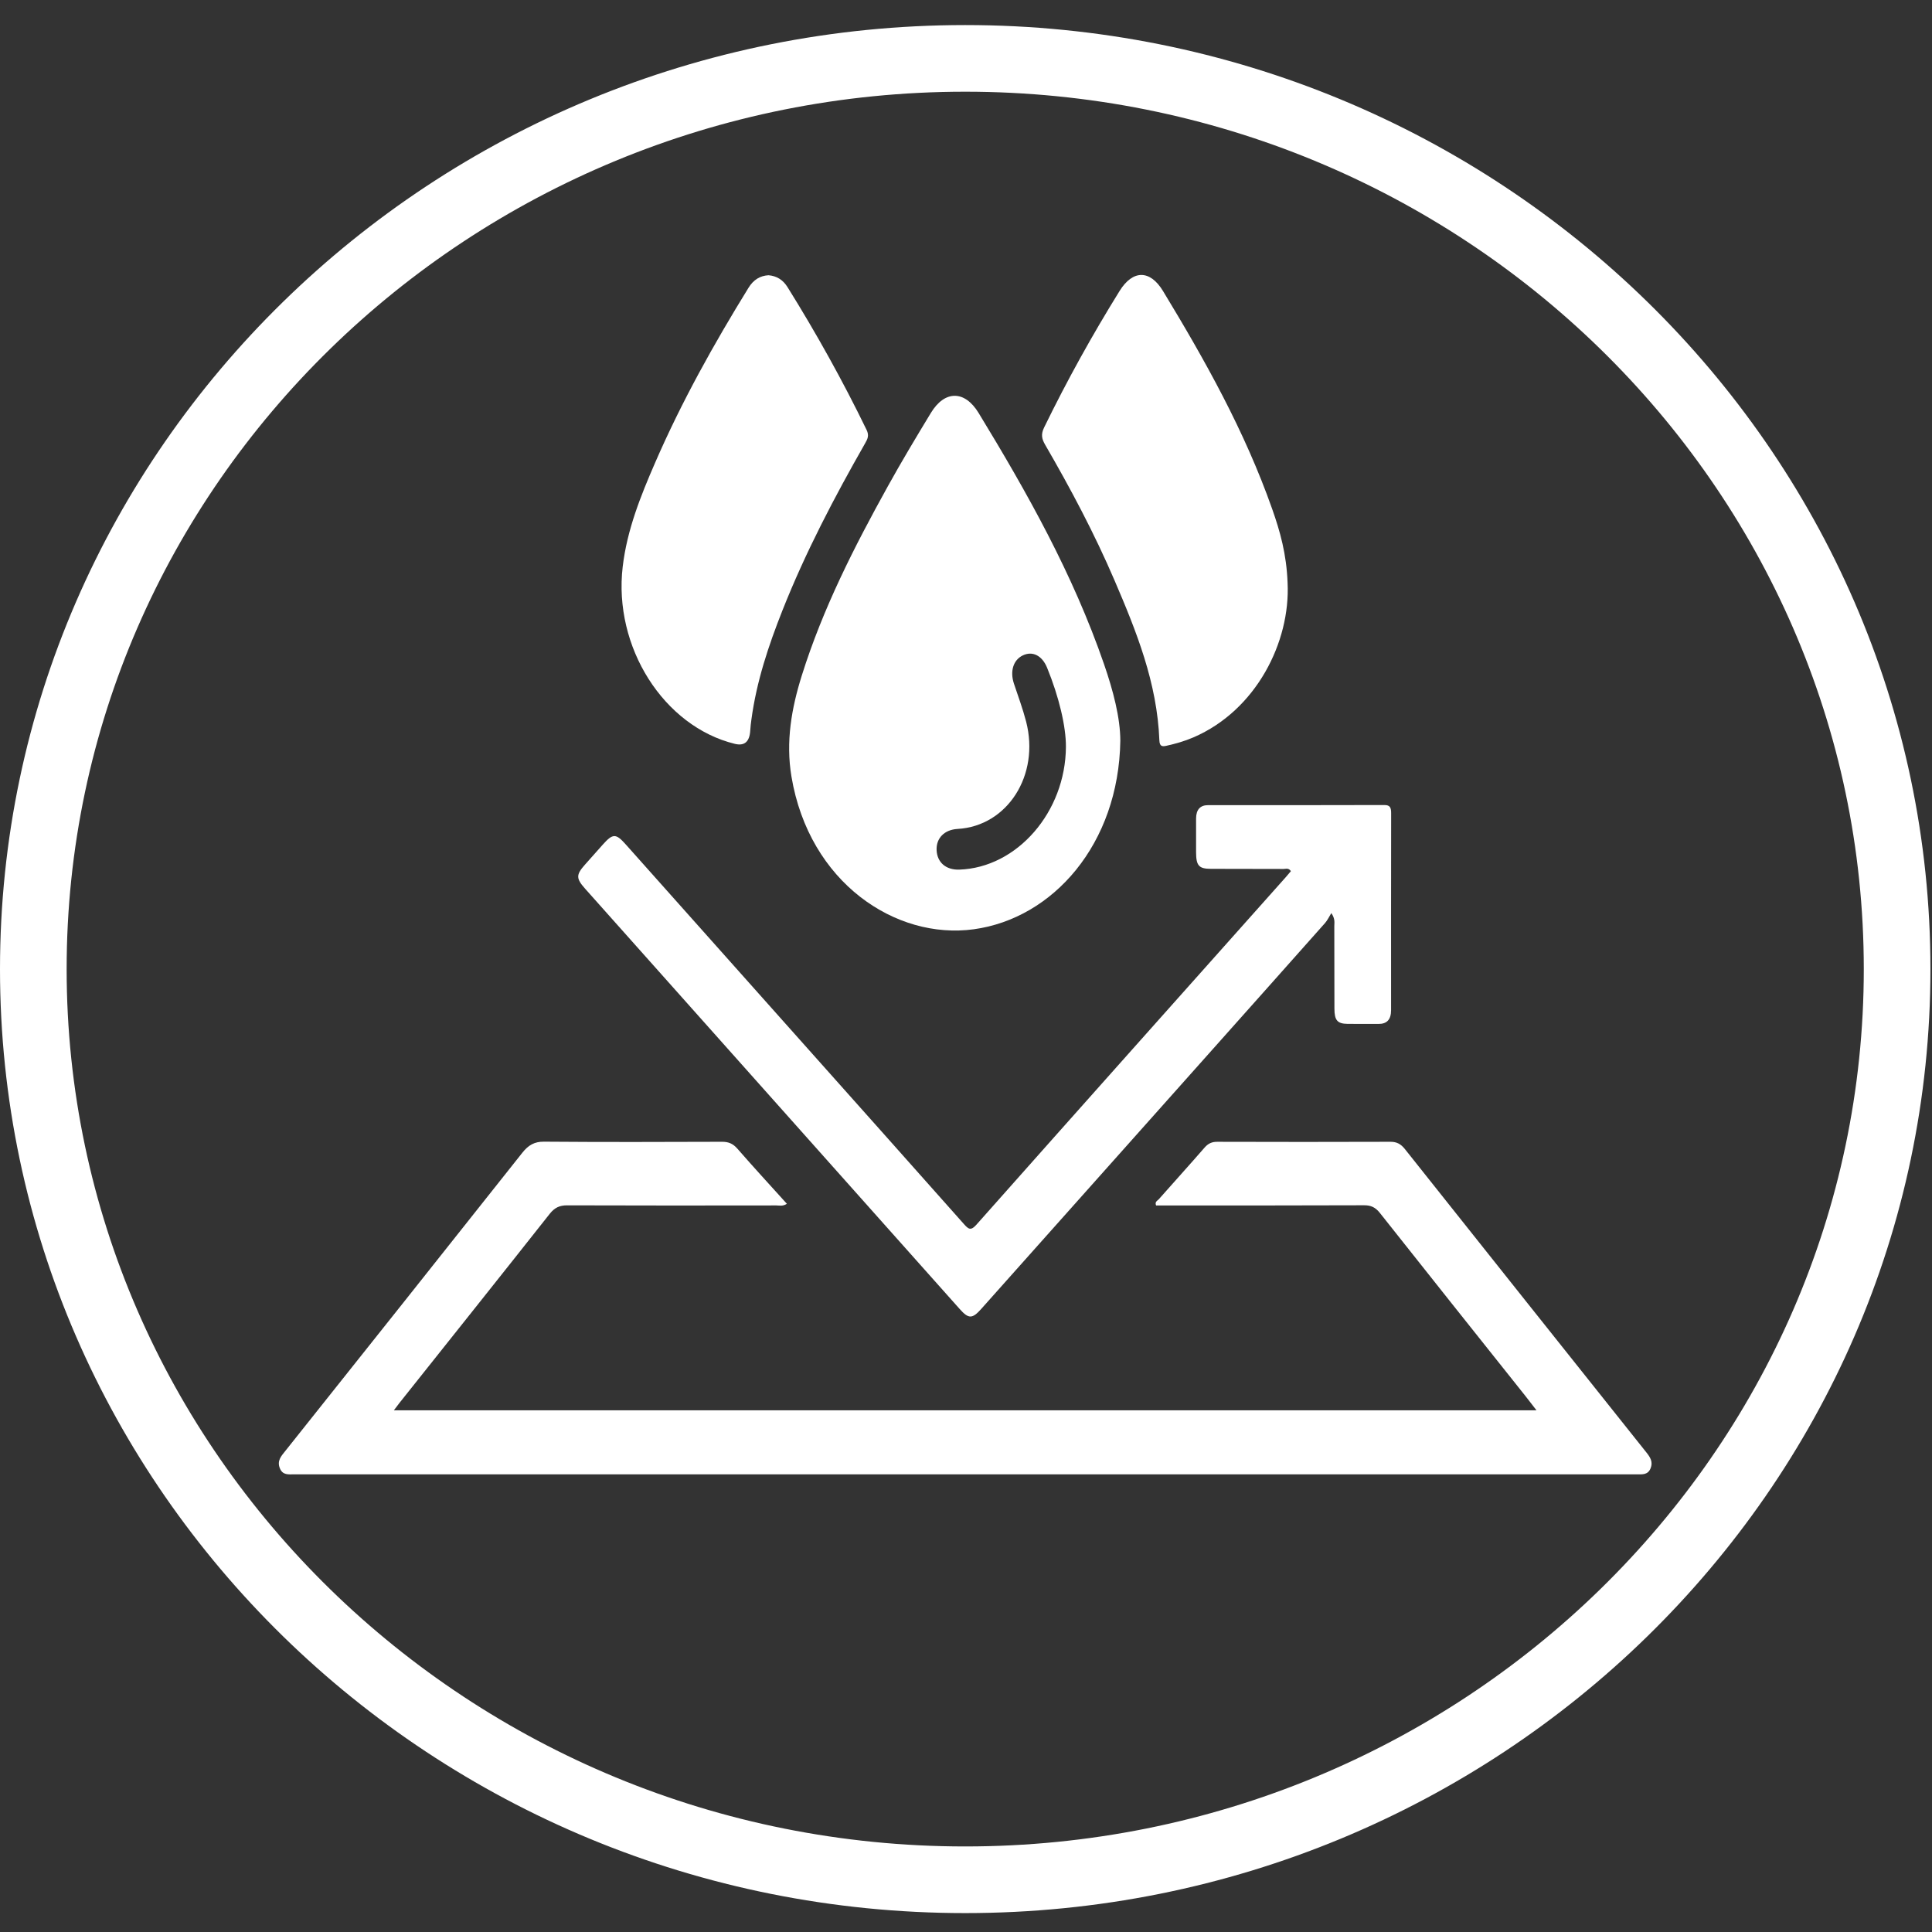
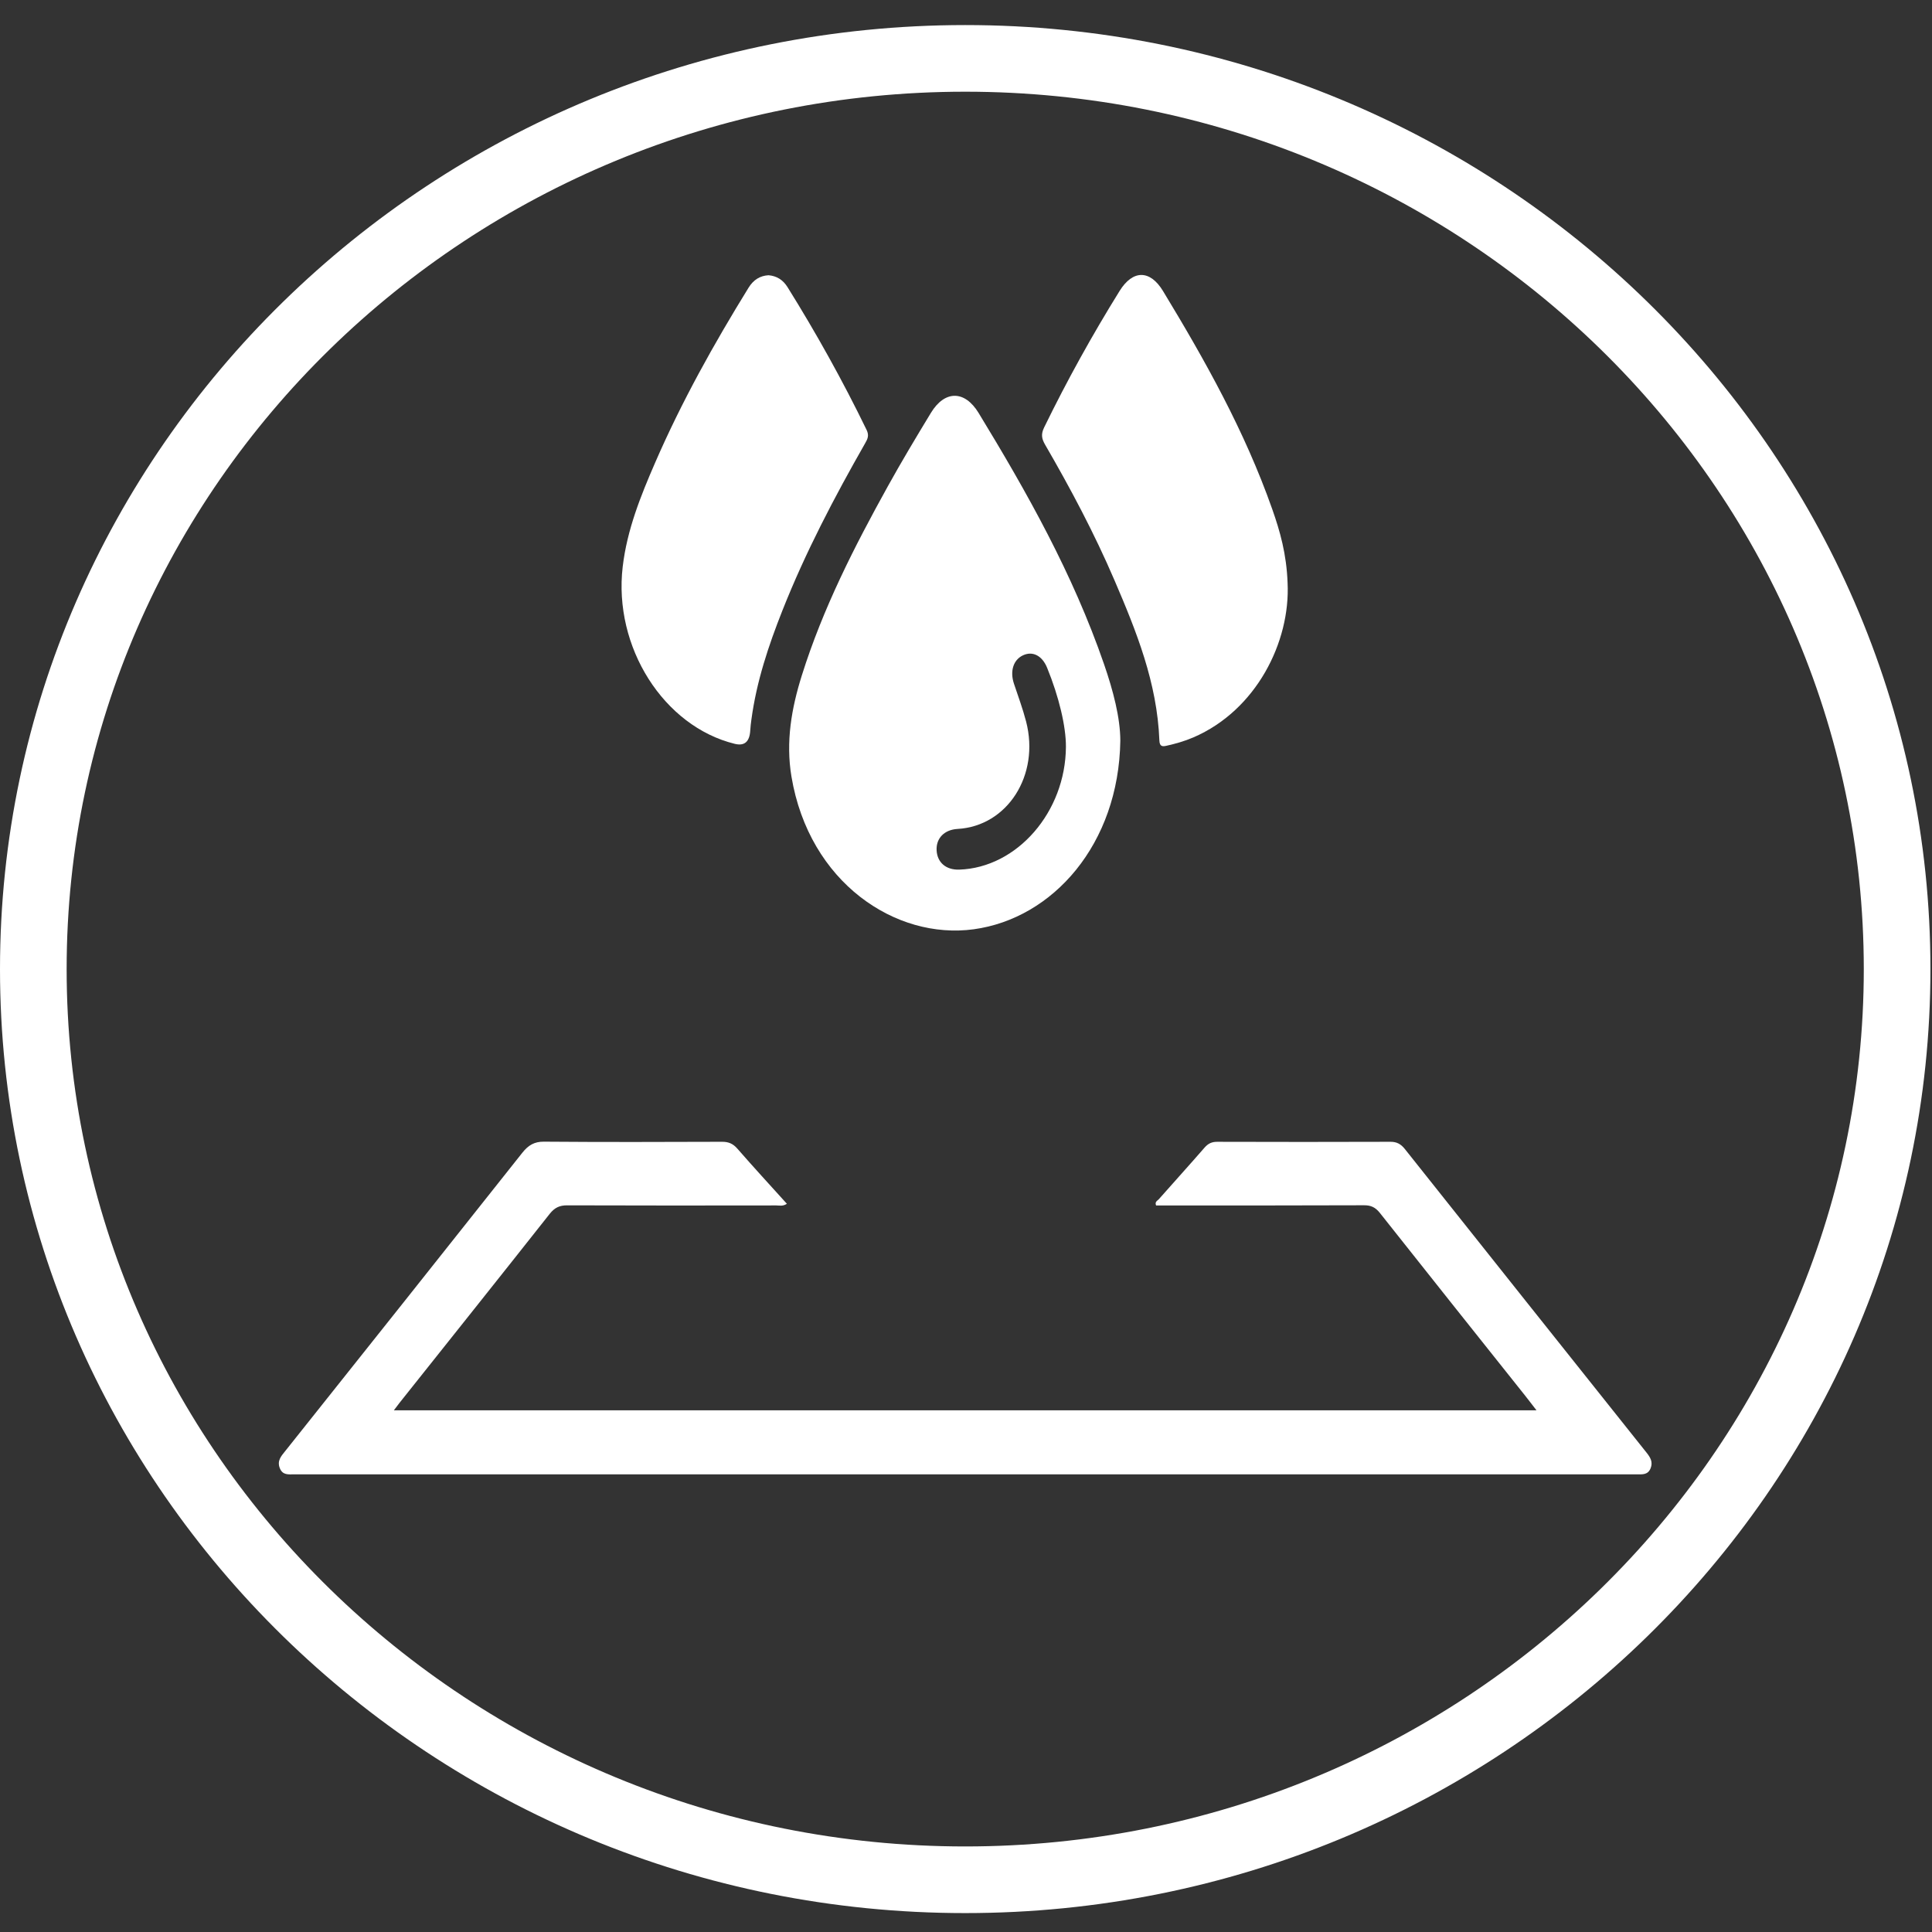
<svg xmlns="http://www.w3.org/2000/svg" viewBox="0 0 500 500" version="1.1">
  <rect x="0" y="0" width="500" height="500" fill="#333333" stroke="none" />
  <g display="none" id="Layer_1">
    <g>
      <path fill="#fff" d="M215.797,249.585l-4.959,1.147c-.781.181-1.55.344-2.305.498.634-.021,1.264-.035,1.891-.05,1.733-.041,3.369-.08,4.987-.219.535-.045.961-.098,1.297-.152-.077-.168-.161-.317-.242-.417-.222-.273-.445-.542-.67-.807Z" />
      <path fill="#fff" d="M250.006,494.923C112.153,494.923,0,385.23,0,250.406S112.153,5.901,250.006,5.901s249.994,109.681,249.994,244.505-112.142,244.517-249.994,244.517ZM250.006,23.321C121.759,23.321,17.42,125.188,17.42,250.406s104.339,227.096,232.586,227.096,232.574-101.878,232.574-227.096S378.252,23.321,250.006,23.321Z" />
      <g>
        <g>
          <path fill="#fff" d="M190.078,403.471c.001-8.204-.002-.818,0,0h0Z" />
          <path fill="#fff" d="M287.404,330.575v2.113c-.001,12.537.002,35.165-.003,67.981-.001,3.465.081,6.937-.144,10.393-.127,1.958-.801,3.891-1.352,6.397-2.603-1.03-4.758-1.623-6.57-2.647-6.964-3.932-16.336-3.787-22.951.514-3.705,2.409-12.072,2.485-15.759.144-7.12-4.52-15.818-4.675-23.224-.495-1.326.749-2.851,1.265-4.329,1.798-1.376.495-2.497.218-2.737-1.157-.368-2.105-.858-4.225-.869-6.34-.075-15.135-.011,27.157-.055,12.022-.033-11.089-.201-22.179-.232-33.268-.015-5.303.188,1.45.223-3.853.04-6.182.001-13.783.007-19.965.001-.669.075-1.339.125-2.182h11.889c-7.294-10.625-14.413-20.997-21.705-31.619-7.277,10.598-14.435,21.021-21.813,31.766h12.063c.058.436.127.714.129.992.056,7.104.148,15.626.146,22.729-.003,6.864-.147,1.671-.154,8.534-.006,7.856-.01,9.503-.011,9.039-.001,1.326-.001,3.058-.001,5.293-.002,6.754,1.33,13.211,5.94,18.933,2.768,3.435,6.407,5.665,11.564,5.67,7.545.007,14.722-1.151,21.006-4.849,8.718,6.362,30.071,6.809,39.724-.007,4.939,3.054,10.64,4.304,16.68,4.802,8.337.687,13.71-1.592,17.352-7.464,2.915-4.7,4.421-9.738,4.44-14.985.101-27.018.086-73.739.086-80.287h-19.467Z" />
          <path fill="#fff" d="M306.842,170.206h0v-.288c0-.626-.001-1.553-.001-2.911-.003-7.914.24-4.49-.097-12.395-.416-9.785-4.871-18.63-10.207-27.139-7.089-11.305-16.339-21.325-26.634-30.676-1.356-1.232-2.109-2.579-2.003-4.199.109-1.663.427-3.318.666-4.975.185-1.28.726-2.244,2.825-1.828,0-5.01.088-9.743-.037-14.471-.063-2.378-2.086-3.929-5.015-3.939-11.954-.042-23.907-.034-35.861.007-2.822.01-5.053,1.741-5.128,4.104-.137,4.329-.078,8.664-.011,12.996.006.426.661,1.218.972,1.203,1.477-.071,1.732.697,1.874,1.603.258,1.652.568,3.303.697,4.963.139,1.795-.655,3.269-2.068,4.709-6.055,6.17-12.2,12.296-17.825,18.738-3.675,4.209-6.778,8.817-9.674,13.45-5.949,9.518-9.404,11.034-9.308,21.99.249,28.523.084,20.997.085,49.521v2.272h19.318c0-.659-.001-1.219,0-1.778.002-12.757.009,6.282.005-6.476-.006-16.519-.001-20.273-.048-36.792-.014-4.804,1.132-9.397,3.152-13.861,4.593-10.147,11.752-18.997,19.704-27.435,4.423-4.693,8.937-9.325,13.41-13.985.763-.795,4.894-.772,5.612.002,2.985,3.218,5.896,6.488,9.006,9.619,7.63,7.679,14.77,15.638,20.167,24.601,4.065,6.75,7.055,13.729,7.015,21.476-.01,1.999-.018,3.434-.025,4.473.002,1.05.004,2.667.004,5.09v2.296h-12.148c7.379,10.745,14.515,21.135,21.889,31.872,7.238-10.717,14.212-21.041,21.505-31.839h-11.815c0,.837,0,1.155-.001,0Z" />
          <path fill="#fff" d="M306.843,170.206c0-2.187-.001-7.906-.001-.288v.288h.001Z" />
          <path fill="#fff" d="M287.409,162.787c-.013-6.067-.047,7.284,0,0h0Z" />
          <path fill="#fff" d="M162.669,260.201c-6.682-.356-12.66-.861-18.178-3.442-2.465-1.153-5.327-3.4-4.958-7.549.201-2.22,1.063-4.609,5.942-5.491,2.099-.379,4.311-.432,6.646-.487,1.538-.036,3.126-.074,4.72-.21,2.447-.208,5.105-.706,6.258-2.8,1.286-2.33.007-5.728-1.261-7.291-9.387-11.571-21.618-16.371-36.358-14.264-12.164,1.741-21.939,7.925-29.893,13.744l-2.885,2.111c-8.273,6.055-16.827,12.317-25.344,18.301-7.634,5.364-15.271,7.76-23.315,7.307-.852-.047-3.438-.189-5.234,1.554-.733.709-1.602,1.999-1.552,4.11.111,5.053,4.695,5.29,6.419,5.378l.183.011c10.076.531,19.614-2.235,28.336-8.243,9.269-6.391,18.501-13.129,27.432-19.643l2.234-1.633c6.312-4.604,13.296-9.15,21.591-11.237,7.885-1.983,14.8-1.295,20.979,2.116-1.785.384-3.52.837-5.238,1.505-5.74,2.238-9.75,7.233-10.713,13.362-.97,6.176,1.336,12.21,6.165,16.146,2.802,2.281,6.06,4.011,9.175,4.868,7.429,2.042,14.248,3.07,20.592,3.07,3.481,0,6.596-.898,9.742-1.711-.316-3.846-.287-7.693.141-11.528-3.733,1.248-7.541,2.164-11.629,1.947Z" />
          <path fill="#fff" d="M447.666,260.201c-6.682-.356-12.66-.861-18.178-3.442-2.465-1.153-5.327-3.4-4.958-7.549.201-2.22,1.063-4.609,5.942-5.491,2.097-.379,4.311-.432,6.645-.487,1.538-.036,3.125-.074,4.72-.21,2.447-.208,5.105-.706,6.258-2.8,1.286-2.33.007-5.728-1.261-7.291-9.387-11.571-21.619-16.371-36.359-14.264-12.163,1.741-21.938,7.925-29.892,13.744l-2.885,2.111c-8.273,6.055-16.827,12.317-25.345,18.301-7.634,5.364-15.271,7.76-23.315,7.307-.851-.047-3.438-.189-5.234,1.554-.733.709-1.602,1.999-1.553,4.11.112,5.053,4.695,5.29,6.42,5.378l.183.011c10.077.531,19.615-2.235,28.337-8.243,9.269-6.391,18.501-13.129,27.432-19.643l2.234-1.633c6.311-4.604,13.295-9.15,21.59-11.237,7.885-1.983,14.801-1.295,20.98,2.116-1.786.384-3.52.837-5.238,1.505-5.74,2.238-9.749,7.233-10.713,13.362-.97,6.176,1.336,12.21,6.164,16.146,2.802,2.281,6.061,4.011,9.176,4.868,7.429,2.042,14.247,3.07,20.591,3.07,4.552,0,8.705-.964,12.746-2.213-.097-4.072.201-8.105.593-12.153-4.807,1.972-9.736,3.357-15.085,3.074Z" />
        </g>
        <g>
          <path fill="#fff" d="M184.76,279.751c0-3.334.289-6.424.85-9.279.57-2.855,1.587-5.528,3.045-8.026,1.466-2.498,3.447-4.883,5.968-7.138,2.513-2.263,5.756-4.465,9.735-6.606,2.84-1.504,5.52-2.893,8.034-4.161,2.513-1.268,4.723-2.513,6.637-3.744,1.906-1.23,3.425-2.536,4.564-3.926,1.131-1.39,1.701-2.992,1.701-4.822,0-2.536-1.116-4.814-3.349-6.834-2.232-2.027-5.452-3.037-9.674-3.037-2.195,0-4.199.296-6.029.896-1.822.592-3.485,1.344-4.989,2.255-1.504.911-2.817,1.929-3.956,3.037-1.131,1.109-2.149,2.179-3.037,3.212l-8.528-9.636c.813-.873,2.088-1.967,3.835-3.273,1.747-1.306,3.858-2.559,6.333-3.744,2.475-1.192,5.293-2.202,8.459-3.037,3.167-.835,6.614-1.245,10.35-1.245,3.895,0,7.404.494,10.525,1.481,3.121.995,5.763,2.362,7.912,4.108,2.149,1.747,3.797,3.827,4.928,6.242,1.139,2.422,1.709,5.019,1.709,7.791,0,2.939-.607,5.551-1.83,7.852-1.215,2.301-2.718,4.328-4.503,6.067-1.784,1.747-3.728,3.235-5.839,4.465-2.111,1.23-4.063,2.278-5.847,3.151-1.701.79-3.63,1.724-5.779,2.794-2.149,1.071-4.245,2.301-6.272,3.683-2.027,1.39-3.85,2.878-5.475,4.465-1.625,1.587-2.756,3.334-3.409,5.232h40.291v11.778h-56.359Z" />
          <path fill="#fff" d="M315.247,244.897c0,5.232-.79,10.054-2.377,14.45-1.579,4.404-3.774,8.209-6.568,11.421-2.802,3.212-6.09,5.71-9.864,7.495-3.774,1.784-7.89,2.681-12.355,2.681s-8.603-.896-12.415-2.681c-3.812-1.784-7.1-4.283-9.856-7.495-2.764-3.212-4.928-7.016-6.515-11.421-1.579-4.397-2.369-9.219-2.369-14.45s.79-10.054,2.369-14.45c1.587-4.404,3.751-8.209,6.515-11.421,2.756-3.212,6.044-5.726,9.856-7.556,3.812-1.822,7.95-2.734,12.415-2.734s8.581.911,12.355,2.734c3.774,1.83,7.062,4.343,9.864,7.556,2.794,3.212,4.989,7.016,6.568,11.421,1.587,4.397,2.377,9.219,2.377,14.45ZM301.616,244.897c0-3.569-.433-6.819-1.283-9.75-.85-2.939-2.065-5.475-3.652-7.616-1.579-2.141-3.447-3.789-5.596-4.936-2.149-1.147-4.488-1.724-7.001-1.724-2.673,0-5.095.577-7.244,1.724-2.149,1.147-4.017,2.794-5.596,4.936-1.579,2.141-2.802,4.678-3.652,7.616-.85,2.931-1.276,6.181-1.276,9.75s.425,6.819,1.276,9.758c.85,2.931,2.073,5.452,3.652,7.548,1.579,2.103,3.447,3.728,5.596,4.883,2.149,1.147,4.571,1.724,7.244,1.724,2.513,0,4.852-.577,7.001-1.724,2.149-1.154,4.017-2.779,5.596-4.883,1.587-2.096,2.802-4.617,3.652-7.548.85-2.939,1.283-6.189,1.283-9.758Z" />
        </g>
        <g>
          <path fill="#fff" d="M74.045,314.278c0,1.091-.223,2.066-.666,2.931-.446.864-1.041,1.592-1.791,2.19-.75.595-1.63,1.053-2.646,1.369-1.016.316-2.094.477-3.234.477h-12.907v-27.031h13.932c.939,0,1.791.201,2.553.61.762.406,1.407.929,1.939,1.58.533.644.948,1.382,1.239,2.206.291.824.437,1.658.437,2.494,0,1.32-.338,2.556-1.01,3.712-.672,1.156-1.63,2.011-2.872,2.568,1.546.459,2.773,1.289,3.674,2.497.898,1.202,1.351,2.671,1.351,4.396ZM57.064,297.907v7.956h7.845c.533,0,1.019-.102,1.465-.304.443-.201.837-.477,1.18-.821.341-.341.607-.753.799-1.233.189-.483.285-1.016.285-1.602,0-1.168-.332-2.125-.991-2.872-.66-.75-1.496-1.125-2.513-1.125h-8.071ZM69.667,313.475c0-.558-.096-1.091-.288-1.599-.189-.505-.443-.948-.759-1.332-.319-.378-.706-.682-1.162-.911-.459-.229-.951-.344-1.484-.344h-8.91v8.263h8.644c.558,0,1.078-.108,1.558-.325.483-.214.902-.505,1.258-.877.356-.366.635-.799.837-1.295.204-.493.307-1.019.307-1.58Z" />
          <path fill="#fff" d="M91.633,321.434c-1.93,0-3.687-.387-5.273-1.162-1.586-.775-2.949-1.803-4.093-3.083-1.14-1.28-2.023-2.748-2.646-4.396-.623-1.651-.933-3.34-.933-5.062,0-1.803.328-3.532.991-5.18.657-1.648,1.565-3.111,2.72-4.378,1.156-1.267,2.525-2.277,4.111-3.027s3.318-1.122,5.199-1.122c1.927,0,3.684.397,5.27,1.196,1.586.799,2.946,1.847,4.074,3.142,1.131,1.295,2.005,2.764,2.627,4.399.623,1.636.933,3.306.933,5.007,0,1.803-.322,3.526-.97,5.174-.648,1.654-1.555,3.104-2.723,4.362-1.168,1.255-2.544,2.259-4.13,3.005-1.586.75-3.306,1.125-5.158,1.125ZM83.029,307.731c0,1.267.201,2.497.61,3.69.403,1.193.982,2.246,1.732,3.16.747.914,1.654,1.645,2.72,2.19,1.066.545,2.259.818,3.578.818,1.372,0,2.584-.285,3.637-.855,1.053-.573,1.946-1.326,2.683-2.268.737-.936,1.295-1.992,1.676-3.16.381-1.165.57-2.361.57-3.575,0-1.295-.204-2.534-.61-3.715-.406-1.18-.982-2.221-1.732-3.12-.747-.902-1.648-1.623-2.702-2.172-1.053-.545-2.228-.818-3.523-.818-1.369,0-2.587.285-3.653.858-1.066.57-1.967,1.314-2.705,2.224-.737.914-1.301,1.961-1.695,3.142-.393,1.18-.589,2.379-.589,3.6Z" />
          <path fill="#fff" d="M129.511,297.984h-8.985v23.261h-4.3v-23.261h-9.025v-3.77h22.31v3.77Z" />
          <path fill="#fff" d="M154.866,297.984h-8.985v23.261h-4.3v-23.261h-9.025v-3.77h22.31v3.77Z" />
          <path fill="#fff" d="M160.387,321.245v-27.031h4.263v23.261h14.506v3.77h-18.769Z" />
          <path fill="#fff" d="M203.061,317.475v3.77h-18.539v-27.031h18.199v3.77h-13.935v7.69h12.07v3.538h-12.07v8.263h14.276Z" />
          <path fill="#fff" d="M224.801,300.571c-.254-.279-.623-.576-1.103-.895-.483-.316-1.047-.613-1.695-.892-.648-.279-1.36-.508-2.132-.688-.775-.177-1.568-.266-2.379-.266-1.803,0-3.129.332-3.978.991-.852.66-1.276,1.574-1.276,2.739,0,.663.133,1.202.4,1.62.266.418.678.787,1.236,1.103.558.319,1.258.598,2.094.84.84.242,1.816.502,2.931.781,1.372.328,2.609.697,3.712,1.103,1.106.406,2.039.898,2.801,1.484.759.586,1.351,1.301,1.769,2.153.418.849.629,1.884.629,3.101,0,1.369-.26,2.55-.781,3.541-.52.988-1.233,1.794-2.132,2.417-.902.62-1.949,1.078-3.142,1.369-1.193.291-2.475.44-3.845.44-2.057,0-4.043-.31-5.958-.936-1.918-.62-3.65-1.527-5.199-2.72l1.943-3.656c.332.332.806.7,1.428,1.103.623.409,1.345.781,2.169,1.125.827.344,1.719.635,2.686.877.964.242,1.964.359,3.005.359,1.676,0,2.971-.291,3.885-.874.914-.582,1.369-1.447,1.369-2.59,0-.685-.17-1.258-.514-1.71-.341-.459-.83-.858-1.465-1.202-.635-.341-1.407-.651-2.321-.933-.914-.279-1.955-.57-3.123-.877-1.345-.353-2.519-.728-3.523-1.122-1.001-.393-1.834-.867-2.491-1.428-.663-.558-1.162-1.211-1.506-1.961-.341-.747-.514-1.654-.514-2.72,0-1.32.254-2.494.762-3.523.508-1.025,1.199-1.89,2.076-2.587.874-.7,1.908-1.227,3.101-1.58,1.193-.356,2.488-.533,3.885-.533,1.825,0,3.513.291,5.062.874,1.546.582,2.906,1.307,4.074,2.169l-1.943,3.504Z" />
          <path fill="#fff" d="M245.283,321.245v-27.031h11.764c1.218,0,2.342.254,3.371.762,1.025.505,1.908,1.174,2.646,1.998.734.824,1.311,1.766,1.732,2.816.418,1.053.626,2.128.626,3.219,0,.911-.127,1.788-.378,2.627-.254.837-.61,1.611-1.069,2.321-.455.709-1.013,1.326-1.673,1.847-.66.52-1.385.908-2.172,1.162l6.357,10.28h-4.833l-5.862-9.406h-6.246v9.406h-4.263ZM249.546,308.072h7.463c.607,0,1.162-.133,1.654-.4.496-.266.92-.635,1.276-1.106.356-.468.635-1.007.837-1.617.204-.607.307-1.258.307-1.939,0-.688-.121-1.332-.362-1.943-.242-.61-.558-1.143-.951-1.599-.393-.455-.852-.821-1.372-1.087-.52-.266-1.06-.397-1.617-.397h-7.234v10.088Z" />
          <path fill="#fff" d="M290.89,317.475v3.77h-18.539v-27.031h18.199v3.77h-13.935v7.69h12.07v3.538h-12.07v8.263h14.276Z" />
          <path fill="#fff" d="M294.924,307.539c0-1.623.291-3.241.877-4.855.582-1.611,1.441-3.058,2.568-4.341,1.131-1.283,2.506-2.314,4.13-3.101,1.627-.787,3.467-1.18,5.521-1.18,2.463,0,4.57.545,6.32,1.636,1.75,1.091,3.07,2.516,3.959,4.263l-3.349,2.249c-.381-.812-.84-1.5-1.372-2.057s-1.115-1.004-1.75-1.332c-.635-.328-1.295-.564-1.98-.706-.685-.136-1.345-.208-1.98-.208-1.422,0-2.664.285-3.73.858-1.066.57-1.961,1.326-2.686,2.262-.722.942-1.267,1.995-1.636,3.16-.369,1.171-.551,2.336-.551,3.504,0,1.32.214,2.575.648,3.77.431,1.19,1.035,2.243,1.806,3.16.775.911,1.695,1.642,2.76,2.187,1.066.545,2.234.818,3.504.818.66,0,1.338-.081,2.035-.248.697-.164,1.372-.431,2.02-.799.644-.366,1.242-.83,1.788-1.388.545-.558.995-1.233,1.351-2.02l3.541,2.02c-.431,1.016-1.041,1.908-1.828,2.683-.787.775-1.673,1.428-2.664,1.961-.988.533-2.035.939-3.142,1.218-1.103.279-2.187.418-3.253.418-1.905,0-3.643-.406-5.217-1.218-1.574-.812-2.931-1.871-4.074-3.179-1.14-1.307-2.029-2.791-2.664-4.455-.635-1.661-.951-3.355-.951-5.081Z" />
-           <path fill="#fff" d="M325.989,294.214l7.46,13.554,7.538-13.554h4.684l-10.088,17.359v9.672h-4.266v-9.747l-10.01-17.285h4.681Z" />
          <path fill="#fff" d="M347.385,307.539c0-1.623.291-3.241.877-4.855.582-1.611,1.441-3.058,2.568-4.341,1.131-1.283,2.506-2.314,4.13-3.101,1.627-.787,3.467-1.18,5.521-1.18,2.463,0,4.57.545,6.32,1.636,1.75,1.091,3.07,2.516,3.959,4.263l-3.349,2.249c-.381-.812-.84-1.5-1.372-2.057s-1.115-1.004-1.75-1.332c-.635-.328-1.295-.564-1.98-.706-.685-.136-1.345-.208-1.98-.208-1.422,0-2.664.285-3.73.858-1.066.57-1.961,1.326-2.686,2.262-.722.942-1.267,1.995-1.636,3.16-.369,1.171-.551,2.336-.551,3.504,0,1.32.214,2.575.648,3.77.431,1.19,1.035,2.243,1.806,3.16.775.911,1.695,1.642,2.76,2.187,1.066.545,2.234.818,3.504.818.66,0,1.338-.081,2.035-.248.697-.164,1.372-.431,2.02-.799.644-.366,1.242-.83,1.788-1.388.545-.558.995-1.233,1.351-2.02l3.541,2.02c-.431,1.016-1.041,1.908-1.828,2.683-.787.775-1.673,1.428-2.664,1.961-.988.533-2.035.939-3.142,1.218-1.103.279-2.187.418-3.253.418-1.905,0-3.643-.406-5.217-1.218-1.574-.812-2.931-1.871-4.074-3.179-1.14-1.307-2.029-2.791-2.664-4.455-.635-1.661-.951-3.355-.951-5.081Z" />
          <path fill="#fff" d="M377.041,321.245v-27.031h4.263v23.261h14.506v3.77h-18.769Z" />
-           <path fill="#fff" d="M419.718,317.475v3.77h-18.539v-27.031h18.199v3.77h-13.935v7.69h12.07v3.538h-12.07v8.263h14.276Z" />
          <path fill="#fff" d="M426.038,321.245v-27.031h9.595c2.181,0,4.093.356,5.728,1.066,1.636.709,3.008,1.676,4.111,2.894,1.103,1.218,1.936,2.646,2.494,4.285.558,1.636.837,3.38.837,5.233,0,2.054-.31,3.913-.933,5.577-.623,1.664-1.503,3.083-2.646,4.266-1.14,1.177-2.525,2.094-4.148,2.739-1.627.648-3.439.973-5.443.973h-9.595ZM444.463,307.691c0-1.422-.195-2.729-.589-3.919-.393-1.196-.97-2.218-1.732-3.067s-1.688-1.518-2.779-1.998-2.336-.722-3.73-.722h-5.332v19.49h5.332c1.419,0,2.683-.248,3.786-.74,1.106-.496,2.032-1.183,2.779-2.057.75-.877,1.314-1.908,1.695-3.104.381-1.19.57-2.485.57-3.882Z" />
        </g>
      </g>
    </g>
  </g>
  <g display="none" id="Layer_2">
    <path fill="#fff" d="M291.75,14.556l-3.275.757c-.516.119-1.024.227-1.522.329.419-.014.835-.023,1.249-.033,1.145-.027,2.226-.053,3.294-.144.353-.03.635-.065.857-.1-.051-.111-.106-.209-.16-.276-.147-.18-.294-.358-.443-.533Z" />
    <g>
-       <path fill="#fff" d="M62.994,322.863v-11.369h13.503c-5.506-13.814-10.837-27.191-16.293-40.881,4.298,0,8.4-.349,12.422.065,12.621,1.3,24.083,5.369,32.345,15.621,3.61,4.48,6.97,9.236,9.837,14.215,2.307,4.008,5.075,5.223,9.668,5.188,30.825-.233,61.652-.123,92.479-.125.919-0,1.837-0,2.756-0.0.084-.206.168-.413.252-.619-17.222-13.299-34.443-26.599-52.19-40.304,1.386-.087,2.105-.142,2.826-.175,15.695-.724,31.253.655,46.232,5.263,9.397,2.89,18.546,6.942,27.317,11.43,14.318,7.326,28.222,15.458,42.344,23.173,1.287.703,2.879,1.183,4.333,1.191,19.632.106,39.268-.113,58.896.204,18.855.304,37.16,3.598,54.292,11.947,6.931,3.378,13.262,7.662,18.954,12.87,5.694,5.209,6.047,12.3.918,18.096-5.584,6.309-12.739,10.148-20.533,12.934-12.184,4.356-24.862,6.542-37.693,7.055-19.433.777-38.897.779-58.346,1.214-1.61.036-3.425.522-4.768,1.385-27.748,17.843-55.901,34.977-85.816,49.011-13.263,6.222-26.758,11.884-41.322,14.413-7.308,1.269-14.332.957-20.976-3.014-4.275-2.555-8.876-4.563-13.326-6.827-.659-.336-1.286-.734-2.281-1.307,24.421-17.851,48.565-35.5,73.356-53.621-1.572-.143-2.437-.254-3.305-.297-21.27-1.058-42.468-2.981-63.162-8.152-9.046-2.26-17.794-5.834-26.523-9.212-9.869-3.82-19.549-8.127-29.35-12.129-1.659-.677-2.623-1.643-3.24-3.318-1.487-4.037-3.204-7.988-4.732-12.011-.533-1.404-1.281-1.978-2.843-1.95-5.24.097-10.483.037-16.031.037ZM288.369,346.005c-5.543.381-10.801.482-15.981,1.168-5.877.779-11.937,1.661-16.857,5.23-26.062,18.903-52.009,37.965-77.993,56.976-5.545,4.057-11.079,8.13-17.376,12.752,2.946.831,5.192,1.996,7.426,1.974,3.747-.037,7.574-.478,11.214-1.373,11.083-2.726,21.503-7.301,31.754-12.221,34.381-16.5,66.843-36.302,98.524-57.439,1.341-.895,2.706-1.753,4.23-2.739,1.427,2.1,2.815,3.959,3.997,5.94.934,1.566,2.05,2.203,3.942,2.165,6.972-.136,13.95.01,20.923-.11,16.288-.28,32.54-1.041,48.453-4.964,8.072-1.99,15.887-4.627,22.375-10.125,1.133-.96,2.091-2.127,3.066-3.133-2.329-3.135-4.729-4.535-8.112-2.492-.646.39-1.458.504-2.193.749-3.549,1.184-7.098,2.37-10.773,3.597-1.274-3.802-2.431-7.256-3.618-10.798,2.811-.98,5.229-1.822,8.255-2.876-2.52-1.125-4.442-2.056-6.418-2.854-14.83-5.99-30.371-8.308-46.235-8.333-68.716-.106-137.432-.066-206.149-.078-8.611-.002-17.223-.059-25.833.043-1.962.023-3.102-.637-4.183-2.255-4.206-6.299-8.658-12.435-12.846-18.745-3.418-5.149-8.023-8.697-13.7-10.921-2.011-.788-4.113-1.343-6.499-2.108.191.887.216,1.233.338,1.54,3.355,8.392,6.68,16.796,10.148,25.141.317.763,1.519,1.531,2.381,1.623,2.168.231,4.378.076,6.663.076v11.265c-1.268.137-2.401.26-3.715.403.451,1.227.772,2.197,1.161,3.138.901,2.178,1.475,4.358,4.257,5.346,5.345,1.899,10.484,4.369,15.765,6.458,9.594,3.796,18.986,8.398,28.895,11.047,27.024,7.225,54.743,9.378,82.65,9.253,1.17-.005,2.489-.632,3.478-1.335,5.473-3.89,11.018-7.703,16.241-11.913,4.979-4.013,10.637-6.301,16.718-7.702,3.85-.887,7.762-1.713,11.688-2.008,4.582-.344,9.209-.08,13.936-.08v10.716ZM265.03,305.578c-.588-.621-.728-.858-.935-.974-15.137-8.514-30.468-16.655-46.688-22.939-3.651-1.414-7.637-1.962-12.14-3.074.664.876.777,1.114.963,1.258,10.741,8.305,21.483,16.61,32.252,24.879.574.441,1.381.81,2.083.815,7.969.057,15.938.036,24.465.036Z" />
+       <path fill="#fff" d="M62.994,322.863v-11.369h13.503ZM288.369,346.005c-5.543.381-10.801.482-15.981,1.168-5.877.779-11.937,1.661-16.857,5.23-26.062,18.903-52.009,37.965-77.993,56.976-5.545,4.057-11.079,8.13-17.376,12.752,2.946.831,5.192,1.996,7.426,1.974,3.747-.037,7.574-.478,11.214-1.373,11.083-2.726,21.503-7.301,31.754-12.221,34.381-16.5,66.843-36.302,98.524-57.439,1.341-.895,2.706-1.753,4.23-2.739,1.427,2.1,2.815,3.959,3.997,5.94.934,1.566,2.05,2.203,3.942,2.165,6.972-.136,13.95.01,20.923-.11,16.288-.28,32.54-1.041,48.453-4.964,8.072-1.99,15.887-4.627,22.375-10.125,1.133-.96,2.091-2.127,3.066-3.133-2.329-3.135-4.729-4.535-8.112-2.492-.646.39-1.458.504-2.193.749-3.549,1.184-7.098,2.37-10.773,3.597-1.274-3.802-2.431-7.256-3.618-10.798,2.811-.98,5.229-1.822,8.255-2.876-2.52-1.125-4.442-2.056-6.418-2.854-14.83-5.99-30.371-8.308-46.235-8.333-68.716-.106-137.432-.066-206.149-.078-8.611-.002-17.223-.059-25.833.043-1.962.023-3.102-.637-4.183-2.255-4.206-6.299-8.658-12.435-12.846-18.745-3.418-5.149-8.023-8.697-13.7-10.921-2.011-.788-4.113-1.343-6.499-2.108.191.887.216,1.233.338,1.54,3.355,8.392,6.68,16.796,10.148,25.141.317.763,1.519,1.531,2.381,1.623,2.168.231,4.378.076,6.663.076v11.265c-1.268.137-2.401.26-3.715.403.451,1.227.772,2.197,1.161,3.138.901,2.178,1.475,4.358,4.257,5.346,5.345,1.899,10.484,4.369,15.765,6.458,9.594,3.796,18.986,8.398,28.895,11.047,27.024,7.225,54.743,9.378,82.65,9.253,1.17-.005,2.489-.632,3.478-1.335,5.473-3.89,11.018-7.703,16.241-11.913,4.979-4.013,10.637-6.301,16.718-7.702,3.85-.887,7.762-1.713,11.688-2.008,4.582-.344,9.209-.08,13.936-.08v10.716ZM265.03,305.578c-.588-.621-.728-.858-.935-.974-15.137-8.514-30.468-16.655-46.688-22.939-3.651-1.414-7.637-1.962-12.14-3.074.664.876.777,1.114.963,1.258,10.741,8.305,21.483,16.61,32.252,24.879.574.441,1.381.81,2.083.815,7.969.057,15.938.036,24.465.036Z" />
      <path fill="#fff" d="M387.561,292.861h-100.673c0-3.462-.062-6.861.088-10.251.016-.374,1.233-.97,1.909-.993,3.182-.106,6.37-.047,9.555-.047,24.71-.001,49.421-.002,74.131-.003,1.028-0,2.057,0,3.419,0,.054-1.03.142-1.932.142-2.834.008-15.67.018-31.34-.001-47.01-.01-8.259-4.528-12.754-12.802-12.756-33.32-.009-66.64-.01-99.961-0-7.875.002-12.46,4.629-12.47,12.569-.015,11.709-.002,23.419-.001,35.128 0,1.023 0,2.046 0,3.307h-11.297c-.045-1.01-.128-2.012-.128-3.014-.006-40.466-.025-80.933.004-121.399.013-19.297,14.241-34.062,33.546-34.862,3.18-.132,6.375-.145,9.554-.003,1.946.087,2.529-.578,2.511-2.487-.081-8.351-.037-16.703-.035-25.054.002-7.573,4.576-12.326,12.139-12.379,10.934-.077,21.869-.073,32.803-.002,7.232.047,11.961,4.836,11.996,12.028.041,8.265.01,16.531.011,24.796 0.0.92,0,1.84,0,3.057,3.574,0,6.825-.005,10.075.001,20.754.034,35.489,14.758,35.491,35.487.003,47.957-.003,95.913-.005,143.87-0.0.848-0,1.697-0,2.851ZM376.136,210.58c0-1.455-0-2.222,0-2.99.001-20.748.048-41.497-.014-62.245-.04-13.364-9.88-23.162-23.209-23.176-26.086-.028-52.172-.021-78.259.015-13.973.02-23.736,9.794-23.752,23.731-.023,20.49-.01,40.98-.003,61.47 0.0.89.084,1.779.151,3.108,5.609-3.307,11.408-2.944,17.172-2.94,29.616.021,59.232.001,88.848.017,6.333.003,12.773-.718,19.066,3.009ZM330.486,82.562h-33.867v27.877h33.867v-27.877Z" />
      <path fill="#fff" d="M131.387,173.297v102.506h28.154v11.292h-39.578v-125.007h56.785c0-2.016-.011-3.702.002-5.388.078-10.101,7.353-17.39,17.473-17.487,3.443-.033,6.887-.028,10.331-.005,10.529.071,17.654,7.104,17.871,17.633.033,1.612.005,3.226.005,5.128h5.508v11.328h-96.55ZM210.8,161.996c0-2.455.198-4.604-.049-6.701-.325-2.755-2.461-4.545-5.376-4.624-3.872-.105-7.751-.112-11.623-0-3.063.088-5.104,2.068-5.473,5.154-.162,1.36-.003,2.755-.118,4.123-.135,1.599.526,2.109,2.083,2.073,3.529-.082,7.06-.025,10.591-.025,3.251 0,6.502 0,9.965 0Z" />
      <path fill="#fff" d="M262.412,241.543v-11.053h102.195v11.053h-102.195Z" />
      <path fill="#fff" d="M142.745,179.189h11.08v85.115h-11.08v-85.115Z" />
      <path fill="#fff" d="M149.839,340.23v-11.027h11.151v11.027h-11.151Z" />
      <path fill="#fff" d="M183.812,329.25v11.03h-11.187v-11.03h11.187Z" />
-       <path fill="#fff" d="M206.475,329.267v11.049h-11.027v-11.049h11.027Z" />
      <path fill="#fff" d="M229.337,329.202v11.048h-11.11v-11.048h11.11Z" />
      <path fill="#fff" d="M311.973,340.309v-11.133h11.077v11.133h-11.077Z" />
      <path fill="#fff" d="M334.815,329.127h11.009v11.187h-11.009v-11.187Z" />
-       <path fill="#fff" d="M357.594,329.157h11.021v11.159h-11.021v-11.159Z" />
      <path fill="#fff" d="M364.649,196.051h-102.242c-.051-.965-.132-1.799-.133-2.632-.007-15.754-.011-31.508-.002-47.262.005-8.012,4.602-12.689,12.649-12.697,25.912-.027,51.824-.017,77.736.023,7.425.011,12.107,4.729,12.117,12.116.022,15.926.008,31.852-0,47.778-0.0.838-.076,1.675-.125,2.674ZM353.191,184.635v-39.43h-79.258v39.43h79.258Z" />
      <path fill="#fff" d="M249.994,494.886C112.168,494.886.028,385.206.028,250.402S112.168,5.93,249.994,5.93c137.838,0,249.978,109.668,249.978,244.472s-112.14,244.483-249.978,244.483ZM249.994,23.189C121.674,23.189,17.287,125.115,17.287,250.402s104.387,227.224,232.708,227.224,232.719-101.937,232.719-227.224S378.315,23.189,249.994,23.189Z" />
    </g>
  </g>
  <g display="none" id="Layer_3">
    <path fill="#fff" d="M250.006,494.505C112.152,494.505,0,384.813,0,249.994S112.152,5.495,250.006,5.495c137.842,0,249.994,109.68,249.994,244.499s-112.152,244.51-249.994,244.51ZM250.006,22.756C121.671,22.756,17.261,124.694,17.261,249.994s104.41,227.249,232.744,227.249,232.733-101.949,232.733-227.249S378.34,22.756,250.006,22.756Z" />
    <path fill="#fff" d="M267.042,438.44l-9.878-.191c-8.765-.944-17.25-3.36-25.307-7.282-10.148-4.945-20.194-10.069-30.218-15.227-15.205-7.788-30.398-15.62-45.546-23.566-5.529-2.888-9.9-2.809-14.575.416-4.911,3.36-9.923,6.574-14.935,9.788l-6.821,4.405c-6.731,4.405-13.912,3.383-19.217-2.697-6.495-7.439-12.508-15.744-17.857-24.667-10.934-18.216-18.598-37.388-22.801-56.964-.674-3.124-1.247-6.282-1.832-9.428l-.719-3.866-.101-6.316.315-.921c1.528-4.416,4.563-7.642,9.26-9.844,23.183-10.889,44.164-20.599,66.168-29.151,7.979-3.102,16.621-4.843,26.409-5.338,12.204-.663,23.172.247,33.466,2.697,14.396,3.428,27.015,11.204,37.5,23.082.674.775,1.382,1.506,2.09,2.248.764.798,1.528,1.607,2.27,2.439,2.753,3.113,6.833,4.439,11.552,5.967l1.472.483c12.328,4.057,25.397,6.945,38.849,8.608,2.416.292,4.877.405,7.327.517,2.36.101,4.72.214,7.057.461,8.473.854,19.396,2.888,28.724,11.114,4.158,3.663,6.417,8.833,6.372,14.553-.045,5.866-2.63,11.698-6.754,15.205-4.832,4.124-10.811,6.574-17.767,7.293-7.237.764-14.778,1.214-23.071,1.371-6.001.124-12.024.079-18.025.056-5.259-.022-10.53-.045-15.811.022-18.138.539-36.107-3.506-51.019-7.226-1.068-.258-2.36-.27-3.248-.022-.202.09-.618.742-.607,1.506.011.663.348,1.416,1.068,1.618,5.091,1.427,10.238,2.663,15.396,3.787,13.991,3.057,27.105,4.416,40.456,4.237,7.563-.135,15.171-.101,22.723-.101,6.181,0,12.406.022,18.598-.045,9.327-.09,17.194-1.382,24.06-3.922,10.002-3.708,15.407-9.305,17.014-17.621.528-2.708.461-5.754.382-8.979l-.045-3.012c-.011-1.528-.045-5.136,3.697-7.642l14.8-9.968c9.148-6.181,18.295-12.361,27.555-18.374,10.676-6.922,20.925-10.968,31.342-12.339,15.497-2.079,27.622,3.776,34.106,16.43,1.135,2.203,1.731,4.484,2.27,6.507l.888,3.978-.416,6.776c-.258,1.214-.528,2.427-.899,3.596-2.854,9.091-8.732,16.688-18.486,23.903-7.125,5.259-14.485,10.226-21.902,15.092-36.242,23.802-72.483,47.614-108.849,71.236-6.552,4.259-13.497,8.012-20.655,11.193-3.63,1.618-7.349,2.349-10.957,3.068-1.405.281-2.809.562-4.192.888l-.674.169ZM259.457,426.932h6.226c1.315-.303,2.652-.573,3.989-.832,3.113-.629,6.057-1.214,8.518-2.304,6.608-2.933,13.025-6.405,19.059-10.327,36.343-23.61,72.584-47.401,108.804-71.202,7.237-4.754,14.418-9.586,21.385-14.733,7.698-5.686,12.249-11.44,14.351-18.104.258-.843.438-1.697.618-2.551l.157-.708v-2.809c-.18-.629-.348-1.27-.517-1.899-.416-1.585-.809-3.079-1.371-4.169-4.282-8.338-11.575-11.721-22.363-10.271-8.687,1.135-17.374,4.596-26.577,10.575-9.204,5.978-18.295,12.114-27.386,18.261l-13.407,9.024.022,1.809c.079,3.686.169,7.496-.584,11.406-2.382,12.305-10.563,21.127-24.318,26.229-8.125,3.012-17.261,4.529-27.948,4.641-6.226.067-12.485.056-18.733.045-7.473.011-14.991-.022-22.52.101-14.216.101-28.229-1.247-43.097-4.506-5.372-1.169-10.743-2.45-16.047-3.944-5.563-1.573-9.361-6.585-9.462-12.496-.112-6.001,3.585-11.249,8.979-12.777,2.798-.775,6.147-.82,9.148-.079,14.204,3.54,30.713,7.08,48.097,6.889,5.315-.067,10.676-.045,16.014-.022,5.945.034,11.856.067,17.756-.056,7.956-.157,15.193-.584,22.105-1.304,4.596-.472,8.462-2.023,11.496-4.607,1.596-1.36,2.686-4.001,2.708-6.54.011-1.652-.405-4.001-2.484-5.832-5.36-4.72-12.227-7.282-22.262-8.305-2.146-.214-4.293-.315-6.428-.405-2.742-.135-5.484-.258-8.204-.596-14.193-1.742-28.004-4.81-41.04-9.103l-1.416-.461c-5.529-1.787-11.788-3.821-16.621-9.282l-1.989-2.124c-.809-.854-1.618-1.697-2.394-2.585-9.013-10.204-19.329-16.587-31.544-19.497-9.192-2.191-19.07-2.933-30.207-2.405-8.541.438-16.003,1.933-22.824,4.574-21.655,8.428-42.456,18.048-65.437,28.836-1.697.798-2.495,1.585-2.967,2.472v3.135l.629,2.854c.562,3.034,1.113,6.068,1.764,9.091,3.933,18.34,11.137,36.332,21.419,53.469,5.001,8.338,10.608,16.081,16.666,23.015,1.551,1.798,2.326,1.888,4.27.618l6.877-4.439c4.911-3.158,9.833-6.316,14.654-9.619,8.17-5.619,17.07-5.99,26.42-1.101,15.104,7.934,30.274,15.744,45.457,23.521,9.957,5.124,19.936,10.204,30.005,15.126,6.81,3.315,13.968,5.36,21.284,6.057l1.27.247Z" />
    <path fill="#fff" d="M306.745,222.001c-23.487,0-42.265-11.384-51.885-31.612-4.237-8.912-6.383-18.857-6.765-31.308-.562-18.778,5.057-37.388,17.194-56.908,2.517-4.057,5.102-8.069,7.687-12.081,2.956-4.596,5.911-9.192,8.777-13.856,2.326-3.787,4.81-8.327,5.641-13.395.236-1.472.461-3.18.371-4.652-.551-8.484,1.641-12.384,9.024-16.003.787-.393,1.663-.596,2.54-.596h3.428c.809,0,1.618.169,2.36.506,16.913,7.585,31.14,15.396,43.501,23.88,18.048,12.395,31.713,25.577,41.782,40.276,10.26,15.025,15.89,29.791,17.205,45.153,1.742,20.34-2.967,36.556-14.396,49.592-8.72,9.934-19.318,15.722-31.499,17.182-5.911.719-11.923.022-17.767-2.068-.011,0-.629-.202-1.157-.382-1.573-.303-2.978-1.259-3.832-2.686-.753-1.259-.989-2.731-.719-4.113l.966-7.316c.742-5.54,1.483-11.08,2.023-16.643,1.135-11.564.888-23.341-.742-36.017-1.337-10.294-3.652-20.655-6.877-30.803-1.922-6.023-4.091-11.991-6.428-17.879-.337-.843-.877-1.393-1.517-1.528-.528-.124-1.169.09-1.731.618-.461.45-.91.865-.067,3,7.754,19.666,12.058,36.669,13.541,53.514,1.18,13.395.719,27.476-1.371,41.838-.573,3.944-1.259,7.9-1.944,11.845l-.708,4.124c-.079,1.888-1.09,3.686-2.798,4.709l-.056.034c-.787.472-1.663.742-2.551.809-1.585.258-3.158.562-4.731.865-4.113.775-8.361,1.585-12.766,1.798-1.259.067-2.506.101-3.731.101ZM300.733,53.098c-1.113.618-1.371.91-1.427.978-.034.101-.225.764-.056,3.383.169,2.607-.157,5.113-.506,7.215-1.146,7.102-4.45,13.126-7.192,17.587-2.899,4.731-5.9,9.395-8.9,14.058-2.551,3.967-5.102,7.923-7.585,11.923-11.058,17.778-15.969,33.826-15.463,50.502.326,10.799,2.113,19.284,5.641,26.701,8.159,17.138,24.15,25.779,44.647,24.97,3.619-.18,7.305-.888,11.204-1.629.494-.09.989-.18,1.495-.281l.157-.921c.663-3.832,1.337-7.664,1.888-11.519,1.967-13.485,2.405-26.667,1.304-39.175-1.382-15.71-5.45-31.702-12.789-50.311-3.18-8.102.393-13.204,2.821-15.519,3.315-3.18,7.866-4.495,12.148-3.551,4.371.955,8.024,4.147,9.754,8.529,2.427,6.125,4.686,12.339,6.698,18.621,3.439,10.811,5.9,21.846,7.327,32.825,1.708,13.362,1.978,26.341.787,38.613-.562,5.698-1.326,11.373-2.079,17.048l-.382,2.877c3.383.899,6.765,1.157,10.114.742,9.271-1.124,17.418-5.619,24.217-13.362,9.249-10.541,13.036-23.959,11.586-41.006-1.146-13.339-6.125-26.308-15.25-39.647-9.237-13.508-21.925-25.701-38.793-37.287-11.507-7.9-24.79-15.216-40.579-22.363h-.787Z" />
    <path fill="#fff" d="M337.368,314.162c-1.079,0-2.158-.303-3.102-.899l-3.697-2.45c-2.405-1.607-4.776-3.203-7.282-4.529-7.709-4.034-16.542-6.091-27.825-6.462-8.855-.281-18.07-1.573-27.353-3.843-8.293-2.034-16.396-4.506-23.914-6.889-2.562-.809-5.136-2.439-7.664-4.855-2.27-2.191-4.416-4.506-6.597-6.877l-2.843-3.068c-1.259-1.315-1.798-3.158-1.483-4.945s1.461-3.326,3.09-4.147c3.619-1.809,9.181-4.259,15.531-3.899,2.135-.034,3.079-.281,4.495-1.978,5.046-5.99,12.429-9.518,21.959-10.485,6.743-.674,13.069.124,18.812,2.382,6.653-5.877,13.575-9.294,21.037-10.586,1.225-.214,2.495-.315,3.765-.348,1.798-6.788,3.63-13.553,5.45-20.318l1.798-6.63c.067-.247.494-1.438.596-1.674l5.439,1.787-2.967-4.888c2.101-1.27,4.81-1.068,6.698.517,1.877,1.596,2.573,4.18,1.674,6.473l-2.124,7.417c-2.068,7.664-4.135,15.328-6.17,22.992-.944,3.641-3.765,5.81-7.563,5.81-.371.022-.955-.011-1.45-.011-1.056,0-2.135.034-3.18.214-6.012,1.045-11.395,3.933-16.474,8.833-3.697,3.899-7.529,2.63-9.001,1.899-4.518-2.214-9.518-2.978-15.182-2.427-6.529.674-11.215,2.787-14.317,6.45-3.753,4.461-8.024,6.439-13.822,6.057-.697.011-1.45,0-2.214.101.989,1.034,1.978,2.057,3.012,3.045,1.674,1.607,2.776,2.068,3.158,2.191,7.338,2.315,15.227,4.731,23.183,6.686,8.507,2.068,16.924,3.259,24.993,3.506,12.901.427,23.633,2.978,32.803,7.788,2.877,1.506,5.585,3.315,8.338,5.147l.472.315c5.967-3.798,11.822-7.833,17.699-11.878,8.912-6.147,18.059-12.451,27.768-18.048-2.506-1.922-5.338-3.349-8.518-4.293-5.866-1.742-11.912-1.686-18.497.169-4.585,1.315-7.473-.966-9.035-3.113-1.18-1.629-2.562-3.124-4.001-4.529-2.472-2.416-5.765-4.304-10.665-6.125-2.809-1.045-4.349-4.068-3.54-6.956l1.438-5.012c1.056-3.63,2.113-7.237,3.012-10.878,1.281-5.124,2.439-10.26,3.596-15.407l1.54-6.754c.472-2.068,2.045-3.686,4.057-4.248l.472-1.337c1.045.371,2.045.888,3.034,1.427l-.011.034c1.225.438,2.292,1.292,2.989,2.461.865,1.427,1.045,3.135.573,4.675l-1.427,6.282c-1.18,5.226-2.36,10.451-3.652,15.643-.933,3.776-2.023,7.529-3.124,11.316l-.011.022c3.236,1.54,6.686,3.619,9.754,6.619,1.382,1.337,2.708,2.764,3.933,4.27,7.9-1.91,15.564-1.753,22.846.405,7.72,2.304,14.182,6.72,19.228,13.148,1.056,1.349,1.461,3.09,1.101,4.765s-1.45,3.09-2.967,3.888c-11.654,6.08-22.689,13.688-33.365,21.048-7.057,4.855-14.07,9.698-21.284,14.148-.933.573-1.978.854-3.023.854ZM287.517,253.062c-.022.011-.045.034-.067.056.022-.022.045-.045.067-.056ZM292.068,252.354s.011,0,.011.011c0-.011-.011-.011-.011-.011ZM313.566,243.016c0,.011,0,.022-.011.034.011-.011.011-.022.011-.034Z" />
  </g>
  <g id="Layer_4">
    <g>
      <path fill="#fff" d="M426.159,375.984c-20.881-26.197-41.752-52.403-62.598-78.636-1.032-1.299-2.128-1.859-3.688-1.853-14.953.051-29.907.051-44.861.002-1.358-.004-2.325.413-3.279,1.51-3.907,4.495-7.903,8.894-11.839,13.358-.342.387-1.102.627-.701,1.604,1.306,0,2.64 0,3.973,0,16.624-.002,33.249.022,49.873-.047,1.727-.007,2.908.51,4.08,1.993,12.472,15.776,25.013,31.482,37.532,47.211.963,1.21,1.898,2.449,2.99,3.859H101.934c.63-.833,1.041-1.401,1.475-1.946,12.962-16.29,25.949-32.556,38.856-48.9,1.296-1.64,2.613-2.206,4.513-2.198,18.045.069,36.089.046,54.134.024.801-.001,1.65.281,2.734-.424-4.346-4.817-8.649-9.485-12.831-14.285-1.16-1.331-2.342-1.769-3.954-1.763-15.371.057-30.743.094-46.114-.028-2.421-.019-4.0.882-5.57,2.865-20.418,25.782-40.899,51.501-61.377,77.224-1.024,1.286-2.152,2.491-1.382,4.418.743,1.859,2.276,1.587,3.687,1.587,18.796.001,37.592.003,56.389.003,56.723.001,113.447.002,170.17.002,40.35-0,80.699-.004,121.049-.001,1.349 0,2.756.151,3.455-1.56.665-1.629-.059-2.825-1.009-4.017Z" />
      <path fill="#fff" d="M204.83,200.986c4.589,27.444,26.979,42.263,47.166,39.511,20.496-2.794,37.54-22.031,37.944-48.799-.015-5.964-1.854-12.971-4.209-19.793-8.075-23.395-19.923-44.443-32.468-65.033-3.609-5.923-8.771-5.906-12.35-.01-3.806,6.269-7.583,12.567-11.151,19.008-8.644,15.604-16.78,31.514-22.252,48.94-2.668,8.496-4.192,17.137-2.68,26.177ZM247.827,214.527c12.894-.729,21.34-13.921,17.722-27.818-.863-3.315-2.058-6.523-3.137-9.765-1.073-3.224-.183-6.137,2.284-7.325,2.531-1.218,5.004.037,6.294,3.194,3.067,7.505,4.9,15.215,4.869,20.476-.099,16.851-12.631,31.274-27.603,31.769-3.419.113-5.704-1.838-5.862-5.005-.155-3.127,2.012-5.333,5.431-5.526Z" />
-       <path fill="#fff" d="M248.378,338.783c2.31,2.592,3.245,2.567,5.586-.059,13.433-15.067,26.864-30.136,40.295-45.204,6.598-7.402,13.197-14.804,19.794-22.207,9.628-10.805,19.26-21.604,28.867-32.433.621-.7,1.038-1.626,1.629-2.575,1.047,1.544.764,2.501.768,3.381.029,7.124.006,14.248.031,21.372.011,3.009.773,3.881,3.385,3.918,2.673.038,5.346-.013,8.02.014,2.163.021,3.256-1.113,3.256-3.568-.004-16.966-.013-33.933.017-50.899.003-1.459-.233-2.187-1.759-2.181-15.204.053-30.408.032-45.613.03-2.054-0-3.095,1.164-3.11,3.451-.019,2.906-.015,5.812-.001,8.718.017,3.501.709,4.3,3.83,4.313,6.265.025,12.531.005,18.796.035.604.003,1.326-.345,1.91.571-.442.52-.877,1.055-1.332,1.566-26.699,29.961-53.416,59.903-80.057,89.929-1.478,1.666-2.09,1.115-3.246-.188-14.087-15.876-28.216-31.705-42.334-47.547-15.063-16.902-30.124-33.806-45.189-50.707-2.547-2.857-3.32-2.84-5.935.09-1.537,1.722-3.072,3.447-4.603,5.175-2.326,2.624-2.327,3.558.059,6.236,32.309,36.259,64.62,72.516,96.934,108.768Z" />
      <path fill="#fff" d="M190.166,192.507q3.764.923,4.001-3.493c.052-.932.17-1.862.294-2.786,1.331-9.901,4.438-19.172,8.037-28.257,5.984-15.101,13.439-29.292,21.363-43.186.654-1.147,1.139-2.034.415-3.526-6.196-12.763-13.05-25.06-20.473-36.964-1.172-1.879-2.806-2.889-4.913-3.063-2.148.127-3.867,1.125-5.176,3.248-8.94,14.495-17.273,29.398-24.166,45.262-3.735,8.597-7.266,17.351-8.393,26.921-2.453,20.83,10.637,41.339,29.01,45.844Z" />
      <path fill="#fff" d="M288.424,150.166c5.654,13.18,11.046,26.49,11.623,41.467.062,1.612.824,1.593,1.809,1.375,2.375-.525,4.715-1.193,6.982-2.168,16.276-6.999,25.144-24.706,24.387-40.013-.274-7.441-1.949-13.328-3.977-19.079-7.137-20.245-17.404-38.533-28.265-56.434-3.361-5.539-7.817-5.52-11.232-.017-7.063,11.382-13.586,23.138-19.522,35.31-.866,1.776-.657,2.927.259,4.506,6.557,11.308,12.716,22.888,17.934,35.052Z" />
      <path fill="#fff" d="M249.792,495.106C112.062,495.106,0,385.509,0,250.799S112.062,6.486,249.792,6.486c137.742,0,249.804,109.597,249.804,244.313s-112.062,244.307-249.804,244.307ZM249.792,23.733C121.561,23.733,17.247,125.594,17.247,250.799s104.314,227.06,232.545,227.06,232.556-101.861,232.556-227.06S378.024,23.733,249.792,23.733Z" />
    </g>
  </g>
</svg>